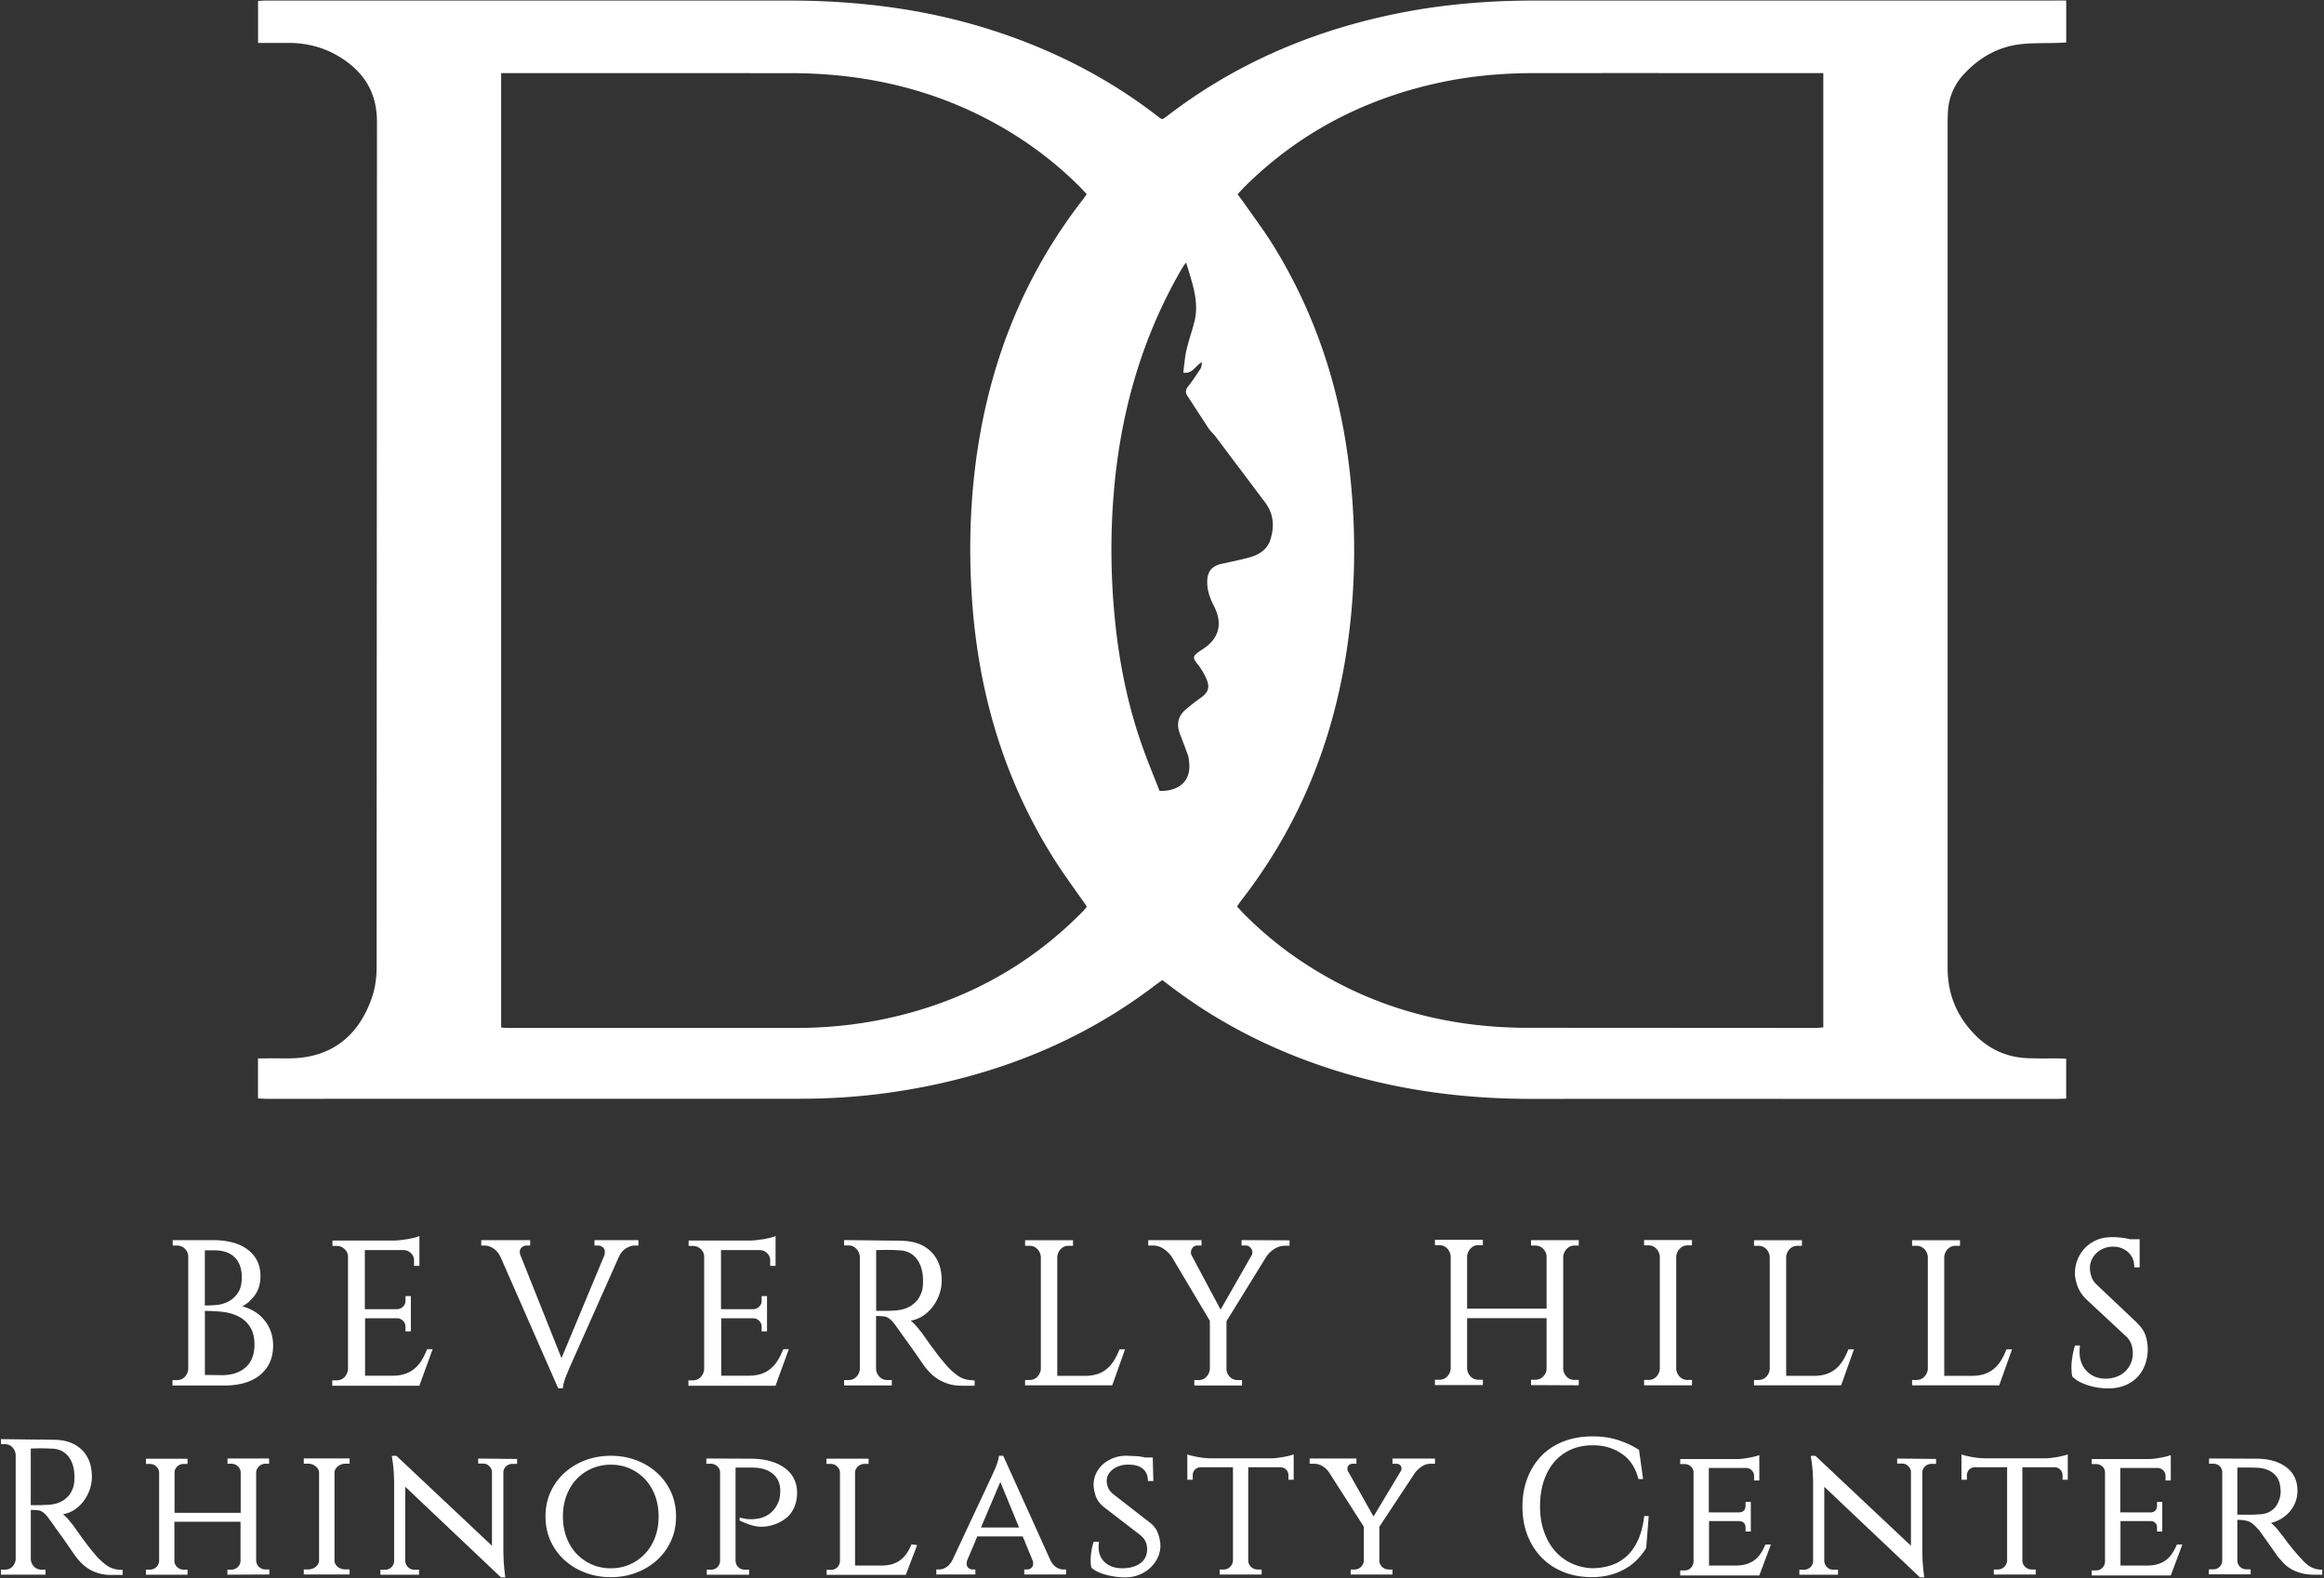
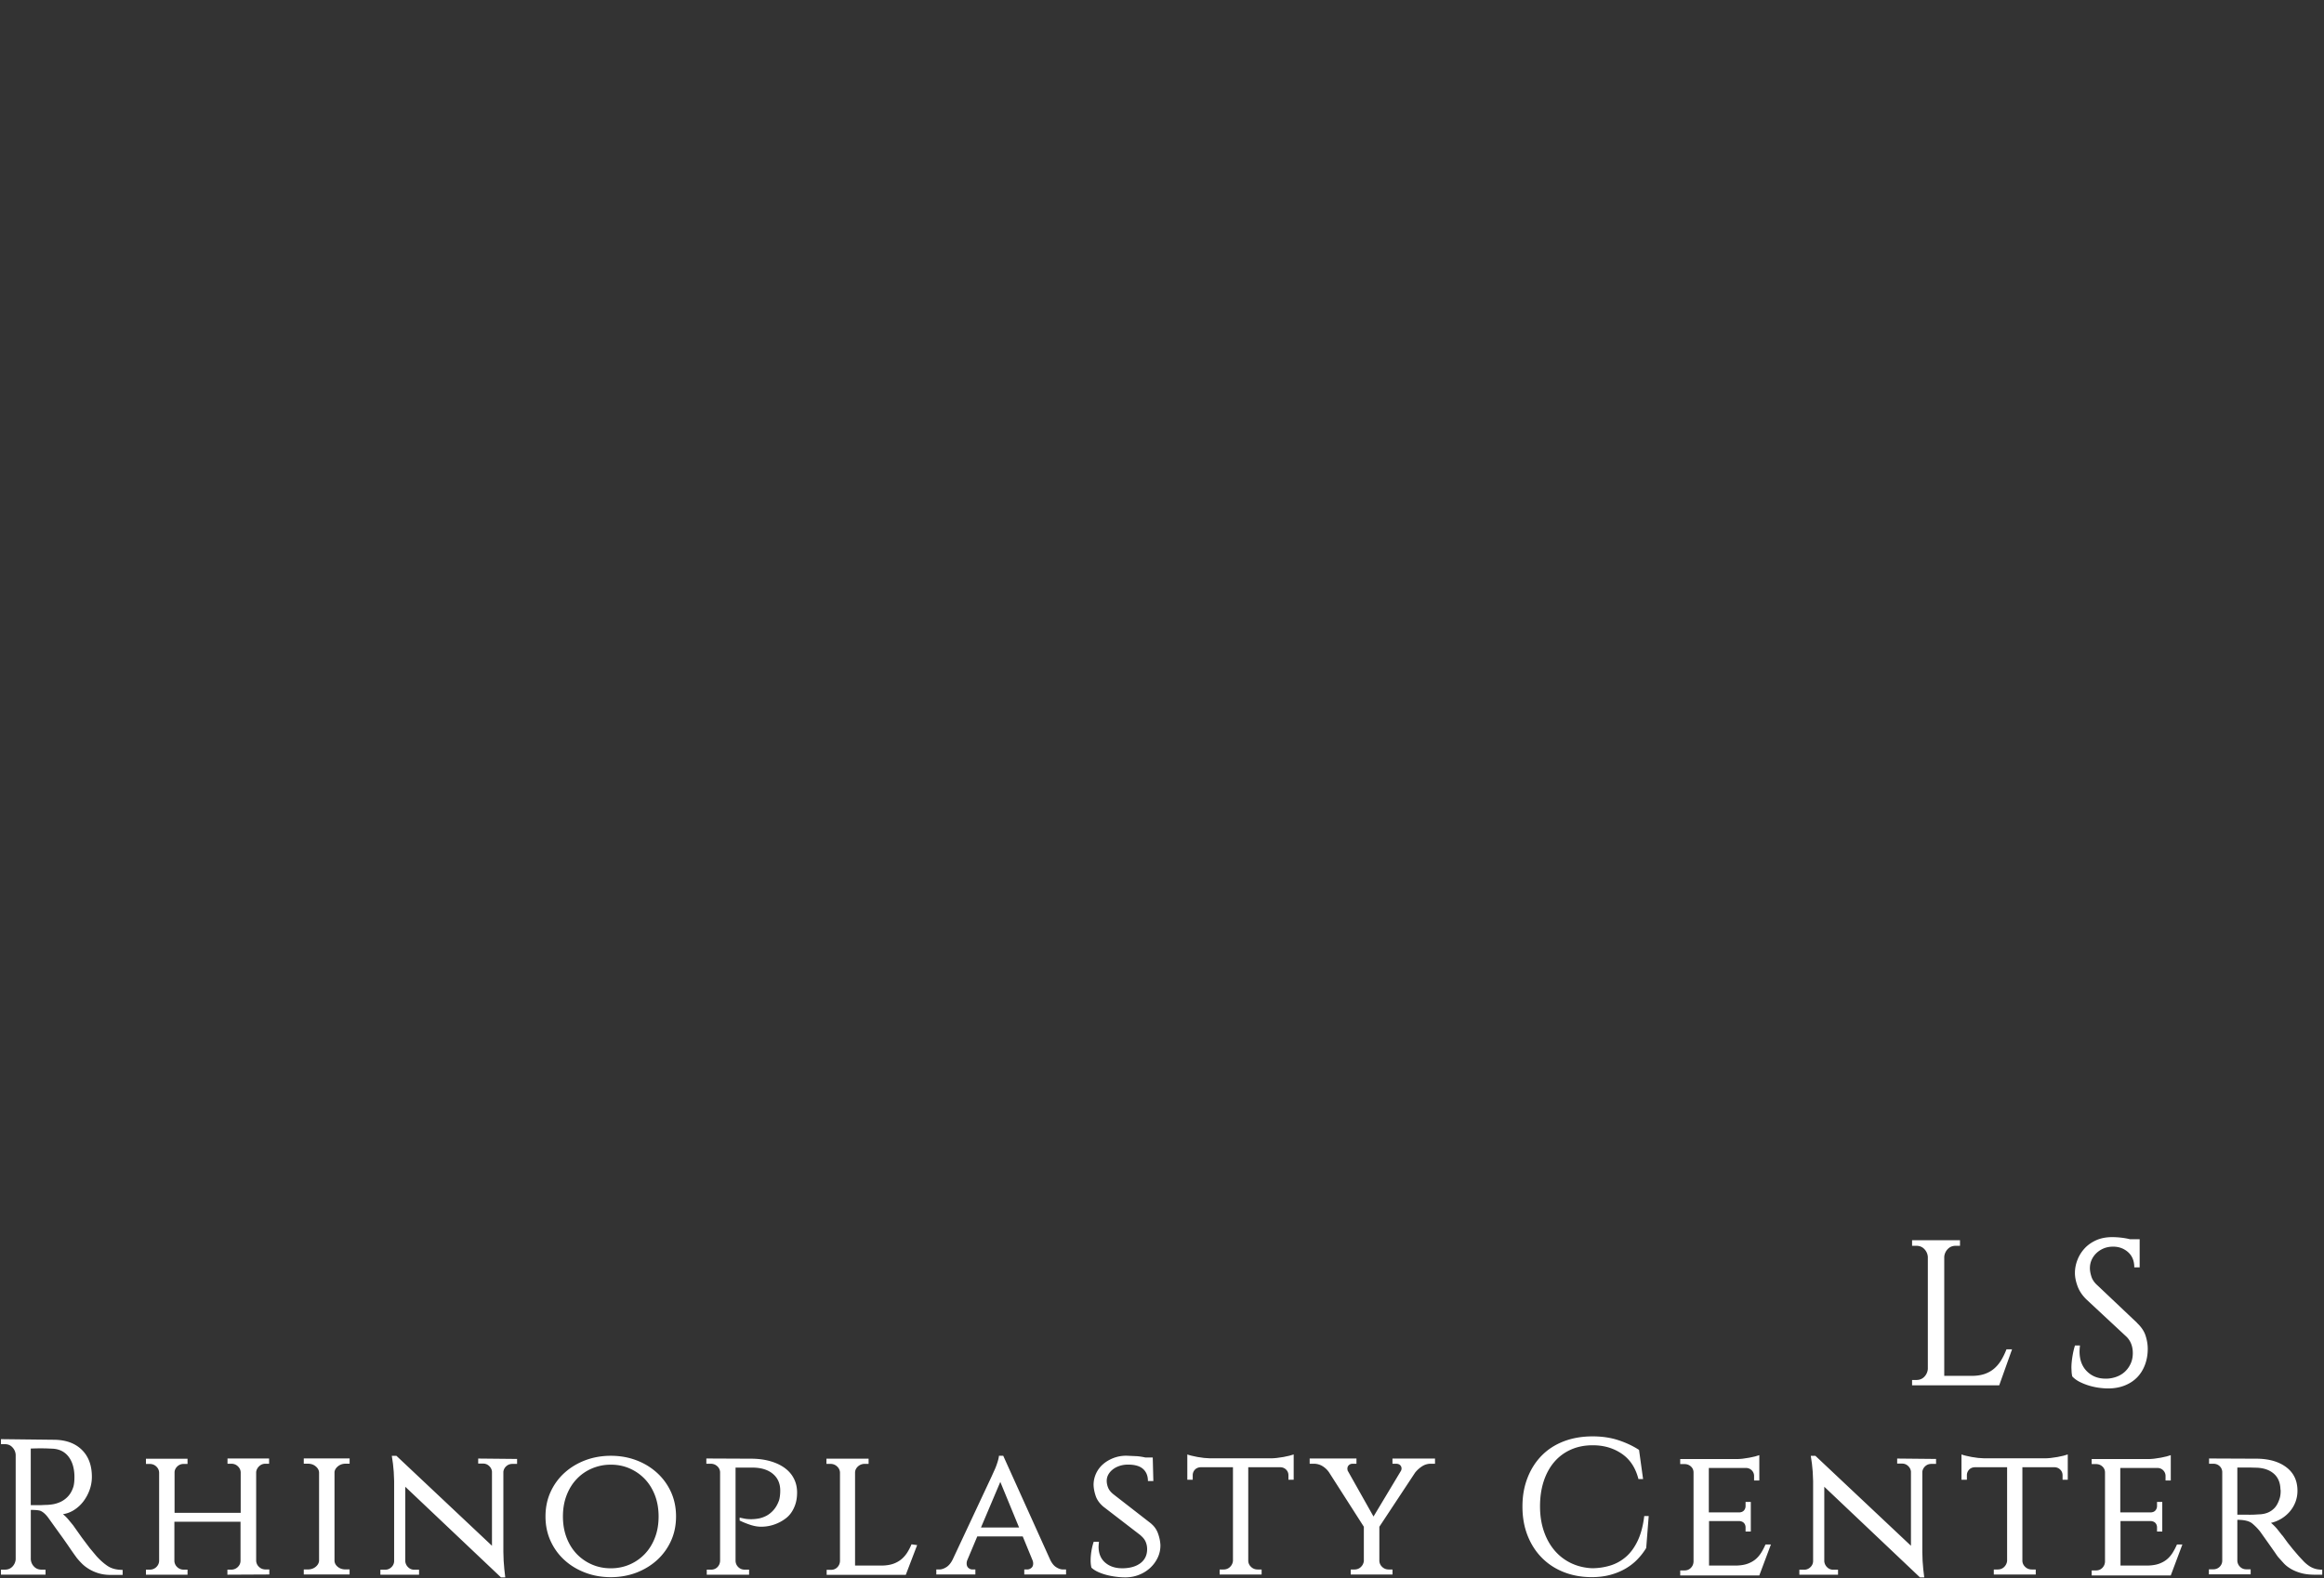
<svg xmlns="http://www.w3.org/2000/svg" width="661" height="449" fill="none">
  <rect width="100%" height="100%" fill="#333333" stroke="none" />
  <g clip-path="url(#A)" fill="#fff">
-     <path d="M330.57 278.84l-1.66 1.2c-18.33 14.06-38.94 23.15-61.41 28.18-13 2.91-26.18 4.37-39.5 4.38l-152.39.02c-.7 0-1.4-.08-2.23-.12v-11.39h2.85c3.52-.08 7.09.21 10.53-.34 9.85-1.56 15.85-7.82 19.01-16.92.93-2.66 1.34-5.63 1.35-8.47l.1-240.71c0-7.65-3.1-13.36-9.29-17.62-4.77-3.28-10.04-4.83-15.8-4.84H73.4V.26c.83-.04 1.67-.1 2.52-.1h26.16 122.4c19.14.01 37.97 2.28 56.3 7.99 17.57 5.48 33.79 13.57 48.39 24.85.32.24.63.49.97.71.13.08.3.09.58.17.38-.27.84-.57 1.28-.9 18.71-14.38 39.78-23.59 62.77-28.59C408.39 1.41 422.23.17 436.18.16L584.97.15h2.71v11.94l-2.54.12c-3.28.09-6.57 0-9.82.3-6.66.62-12.19 3.68-16.7 8.54-2.81 3.02-4.38 6.66-4.59 10.82a55.37 55.37 0 0 0-.08 2.88v240.71c0 7.5 2.71 13.88 8 19.17 4.08 4.08 9.07 6.2 14.82 6.43 3.04.12 6.08.04 9.12.07.55 0 1.09.06 1.78.1v11.33c-.91.03-1.84.08-2.76.08h-45.36c-34.56 0-69.12-.02-103.67 0-18.75.02-37.17-2.28-55.12-7.8-17.66-5.43-33.98-13.53-48.65-24.86-.44-.34-.9-.66-1.54-1.14zM142.54 20.8v271.55c.85.04 1.55.11 2.26.11h81.58c9.15 0 18.2-.96 27.12-2.98 21.04-4.77 39.25-14.71 54.42-30.11.49-.49.9-1.06 1.21-1.43-3.32-4.8-6.67-9.29-9.64-14.03-14.42-23.01-21.56-48.31-23.15-75.27-.88-14.9-.24-29.73 2.31-44.46 4.28-24.7 13.71-47.17 29.08-67.07.47-.61.91-1.24 1.37-1.86l-1.65-1.76c-6.61-6.7-14.01-12.38-22.15-17.11-18.58-10.81-38.76-15.51-60.1-15.57l-80.14-.02h-2.51l-.01.01zm376.05 0h-2.8c-26.48 0-52.96-.02-79.44 0-9.22 0-18.37.83-27.39 2.81-21.22 4.65-39.74 14.34-55.18 29.74-.61.61-1.17 1.26-1.78 1.93l1.53 2.05c2.88 4.13 5.93 8.16 8.58 12.43 12.77 20.64 19.76 43.23 22.09 67.3 1.68 17.36 1.19 34.67-1.8 51.88-4.32 24.79-13.86 47.31-29.35 67.23-.42.55-.79 1.13-1.21 1.73l1.59 1.72c4.78 4.87 9.96 9.25 15.59 13.1 19.48 13.34 41.18 19.55 64.63 19.69l82.8.05c.69 0 1.38-.1 2.14-.16V20.8zM329.84 225.02c4.9.13 9.01-2.3 8.38-8.15-.07-.63-.1-1.29-.31-1.88a162.27 162.27 0 0 0-2.26-6.04c-1.08-2.77-.68-5.18 1.65-7.13 1.35-1.12 2.7-2.24 4.14-3.23 2.13-1.46 2.76-2.9 1.76-5.3a18.13 18.13 0 0 0-2.4-4.1c-1.64-2.08-1.69-2.41.42-3.93.26-.19.53-.36.8-.53 4.76-3 5.82-7.37 3.26-12.29-.94-1.81-1.72-3.87-1.88-5.86-.29-3.63.94-5.5 4.19-6.2 2.65-.57 5.32-1.11 7.93-1.84 2.55-.71 4.82-2.17 5.69-4.7 1.3-3.76 1.17-7.53-1.41-10.93l-13.97-18.58c-.67-.89-1.54-1.64-2.16-2.57l-6-9.22c-.59-.91-.46-1.7.25-2.59 1.29-1.63 2.43-3.37 3.56-5.11.25-.38.24-.92.44-1.82-2.04 1.02-2.71 3.46-5.37 2.98.29-2.15.42-4.3.9-6.37.64-2.79 1.63-5.5 2.31-8.29.85-3.51.34-7-.56-10.43-.54-2.04-1.2-4.05-1.81-6.08.02 0-.19 0-.25.09a26.58 26.58 0 0 0-1.17 1.81c-11.78 20.39-17.73 42.5-19.37 65.87-.76 10.79-.62 21.57.38 32.34 1.21 13.03 3.73 25.77 8.17 38.09 1.46 4.05 3.11 8.02 4.67 12.01l.02-.02zM61.07 352.83c4.14.08 7.35 1.04 9.61 2.87 2.27 1.83 3.4 4.27 3.4 7.31 0 2.17-.52 3.98-1.55 5.42s-2.25 2.52-3.64 3.22c2.75.75 4.9 2.12 6.46 4.13s2.33 4.37 2.33 7.08c0 3.46-1.21 6.21-3.62 8.26-2.41 2.04-5.87 3.07-10.38 3.07H49.06v-1.54h1.24c.9 0 1.65-.3 2.24-.91a3.56 3.56 0 0 0 1-2.21v-32.04a3 3 0 0 0-.94-2.21 3.19 3.19 0 0 0-2.3-.92h-1.18v-1.53h11.94.01zm1.27 18.35a9.05 9.05 0 0 0 3.07-1.15c.94-.57 1.74-1.38 2.39-2.42s.97-2.45.97-4.22c0-2.44-.67-4.33-2.01-5.66-1.34-1.34-3.3-2.01-5.9-2.01h-2.6v15.69c1.73 0 3.09-.08 4.07-.24l.01.01zm1.15 20.06c2.76-.08 4.94-.86 6.52-2.36 1.58-1.49 2.37-3.6 2.37-6.31 0-2.04-.41-3.71-1.21-4.99-.81-1.28-1.85-2.25-3.11-2.92s-2.67-1.12-4.21-1.36c-1.42-.2-3.28-.31-5.57-.35v18.23l5.21.06zm55.79 3.01H94.5v-1.53h1.24c.9 0 1.65-.3 2.24-.92.59-.61.92-1.37 1-2.27v-32.21c-.08-.79-.42-1.46-1.03-2.01s-1.33-.83-2.15-.83h-1.24v-1.54h17.35c.59 0 1.25-.04 1.98-.12l2.12-.29 1.92-.41c.59-.16 1.04-.31 1.36-.47v8.5h-1.53v-1.54a2.81 2.81 0 0 0-.8-2.01c-.53-.55-1.19-.86-1.98-.94h-11.21v16.81h9.2c.67-.04 1.23-.29 1.68-.74s.68-1.01.68-1.68v-1.3h1.53v10.03h-1.53v-1.36c0-.63-.23-1.17-.68-1.62s-.97-.7-1.56-.74h-9.26v16.34h7.73c1.45 0 2.7-.19 3.75-.56 1.04-.37 1.95-.89 2.71-1.56.77-.67 1.43-1.46 1.98-2.39.55-.92 1.04-1.94 1.47-3.04h1.59l-3.78 10.38v.02zm62.3-41.42v1.53h-1c-.79 0-1.61.26-2.48.77s-1.57 1.36-2.12 2.54l-13.81 31.03-1.06 2.54c-.28.67-.51 1.35-.71 2.04s-.29 1.25-.29 1.68h-1.36l-16.34-37.23c-.55-1.18-1.26-2.04-2.12-2.57-.87-.53-1.69-.8-2.48-.8h-.94v-1.53h13.92v1.53h-1c-.47 0-.91.16-1.33.47-.41.32-.62.77-.62 1.36 0 .39.08.77.24 1.12v-.06l11.62 29.15 12.15-29.15v.06a3.84 3.84 0 0 0 .18-1.12c0-.59-.21-1.04-.62-1.36-.41-.31-.86-.47-1.33-.47h-1v-1.53h12.51-.01zm39 41.42H195.8v-1.53h1.24c.9 0 1.65-.3 2.24-.92.59-.61.92-1.37 1-2.27v-32.21c-.08-.79-.42-1.46-1.03-2.01s-1.33-.83-2.15-.83h-1.24v-1.54h17.35c.59 0 1.25-.04 1.98-.12l2.12-.29 1.92-.41c.59-.16 1.04-.31 1.36-.47v8.5h-1.53v-1.54a2.81 2.81 0 0 0-.8-2.01c-.53-.55-1.19-.86-1.98-.94h-11.21v16.81h9.2c.67-.04 1.23-.29 1.68-.74s.68-1.01.68-1.68v-1.3h1.53v10.03h-1.53v-1.36c0-.63-.23-1.17-.68-1.62s-.97-.7-1.56-.74h-9.26v16.34h7.73c1.45 0 2.7-.19 3.75-.56 1.04-.37 1.95-.89 2.71-1.56.77-.67 1.43-1.46 1.98-2.39.55-.92 1.04-1.94 1.47-3.04h1.59l-3.78 10.38v.02zm35.55-41.24c3.65 0 6.51 1 8.59 3.01s3.12 4.78 3.12 8.32c0 1.34-.23 2.65-.68 3.92a12.89 12.89 0 0 1-1.85 3.48c-.79 1.04-1.72 1.92-2.8 2.63s-2.25 1.16-3.5 1.36c.56.43 1.1.96 1.64 1.59l1.46 1.77 2.71 3.83 2.36 3.13 2.06 2.48c1.14 1.26 2.29 2.27 3.45 3.04s2.66 1.15 4.51 1.15v1.53h-3.66c-1.38 0-2.61-.17-3.69-.5s-2.05-.76-2.89-1.27c-.85-.51-1.57-1.07-2.18-1.68a21.55 21.55 0 0 1-1.62-1.8l-.53-.74-.97-1.39-1.24-1.8-1.39-1.98-2.66-3.69-1.86-2.6a9 9 0 0 0-1.06-1.21 5.01 5.01 0 0 0-1.24-.86c-.45-.21-1.47-.32-3.04-.32v15.1c.08.87.41 1.6 1 2.21s1.34.91 2.24.91h1.24v1.54h-13.57v-1.54h1.24c.9 0 1.65-.3 2.24-.91a3.56 3.56 0 0 0 1-2.21v-31.98a3.69 3.69 0 0 0-1-2.24c-.59-.63-1.34-.95-2.24-.95h-1.24v-1.53l16.02.18.03.02zm-3.63 19.94a12.94 12.94 0 0 0 1.18-.06c.71 0 1.48-.07 2.3-.21.83-.14 1.64-.4 2.45-.8.81-.39 1.54-.95 2.21-1.68s1.2-1.7 1.59-2.92c.2-.71.3-1.63.3-2.77v-.53c-.08-2.48-.7-4.44-1.86-5.9s-2.74-2.24-4.75-2.36l-1.98-.09-1.86-.03-1.47.03-1.12.03h-.29v17.29h3.3zm67.5 10.92l-3.66 10.27h-24.78v-1.53h1.24c.9 0 1.65-.3 2.24-.91a3.56 3.56 0 0 0 1-2.21v-31.92a3.56 3.56 0 0 0-1-2.21c-.59-.61-1.34-.92-2.24-.92h-1.24v-1.59h13.63v1.59h-1.24c-.91 0-1.65.31-2.24.92a3.56 3.56 0 0 0-1 2.21v33.87h7.79c1.45 0 2.7-.19 3.75-.56 1.04-.37 1.95-.89 2.71-1.56a9.86 9.86 0 0 0 1.98-2.39c.55-.92 1.04-1.94 1.48-3.04h1.59l-.01-.02zm46.78-30.98v1.53h-1.24a5.61 5.61 0 0 0-3.13.94c-.94.63-1.69 1.36-2.24 2.18l-11.33 18.35v13.63c.04.87.36 1.6.97 2.21a3.01 3.01 0 0 0 2.21.91h1.24v1.54h-13.57v-1.54h1.24c.86 0 1.59-.3 2.18-.91a3.56 3.56 0 0 0 1-2.21v-13.75l-10.86-18.23c-.55-.83-1.3-1.56-2.24-2.21a5.39 5.39 0 0 0-3.13-.97h-1.3v-1.53h15.16v1.53h-1.24c-.51 0-.93.2-1.27.59a2.06 2.06 0 0 0-.5 1.36c0 .35.08.67.24.94l8.2 15.34 8.79-15.4.06-.06c.12-.24.18-.51.18-.83 0-.51-.19-.96-.56-1.36-.38-.39-.8-.59-1.27-.59h-1.24v-1.53l13.63.06.02.01zm68.68 41.18v-1.53h1.24a3.01 3.01 0 0 0 2.21-.91c.61-.61.93-1.33.97-2.15v-14.46h-22.6v14.4c.08.87.41 1.6 1 2.21s1.34.91 2.24.91h1.24v1.53h-13.63v-1.53h1.24c.9 0 1.65-.3 2.24-.91a3.56 3.56 0 0 0 1-2.21v-31.98a3.69 3.69 0 0 0-1-2.24c-.59-.63-1.34-.94-2.24-.94h-1.24v-1.53h13.63v1.53h-1.24c-.91 0-1.65.31-2.24.94a3.69 3.69 0 0 0-1 2.24v14.87h22.6v-14.87c-.04-.83-.36-1.54-.97-2.15a3.02 3.02 0 0 0-2.21-.92h-1.24v-1.53h13.57v1.53h-1.18c-.91 0-1.65.32-2.24.95a3.69 3.69 0 0 0-1 2.24v31.92c.08.87.41 1.6 1 2.21s1.34.91 2.24.91h1.18v1.53l-13.57-.06zm45.78.06h-13.63v-1.53h1.24c.9 0 1.65-.3 2.24-.91a3.56 3.56 0 0 0 1-2.21V357.5a3.69 3.69 0 0 0-1-2.24c-.59-.63-1.34-.94-2.24-.94h-1.24v-1.53h13.63v1.53H480c-.91 0-1.65.32-2.24.94a3.69 3.69 0 0 0-1 2.24v31.98c.08.87.41 1.6 1 2.21s1.34.91 2.24.91h1.24v1.53z" />
    <use href="#B" />
    <path d="M572.28 383.87l-3.66 10.27h-24.78v-1.53h1.24c.9 0 1.65-.3 2.24-.91a3.56 3.56 0 0 0 1-2.21v-31.92a3.56 3.56 0 0 0-1-2.21c-.59-.61-1.34-.92-2.24-.92h-1.24v-1.59h13.63v1.59h-1.24c-.91 0-1.65.31-2.24.92a3.56 3.56 0 0 0-1 2.21v33.87h7.79c1.45 0 2.7-.19 3.75-.56 1.04-.37 1.95-.89 2.71-1.56a9.86 9.86 0 0 0 1.98-2.39c.55-.92 1.04-1.94 1.47-3.04h1.59v-.02zm35.52-7.5c1.22 1.14 2.04 2.35 2.45 3.63s.62 2.53.62 3.75c0 1.65-.27 3.18-.8 4.57-.53 1.4-1.28 2.59-2.24 3.57s-2.14 1.75-3.54 2.3-2.96.83-4.69.83c-.75 0-1.58-.06-2.51-.18-.92-.12-1.86-.32-2.8-.59a16.75 16.75 0 0 1-2.71-1.06c-.87-.43-1.59-.96-2.18-1.59-.08-.35-.14-.74-.18-1.15l-.06-1.27c0-.94.09-1.99.27-3.13s.42-2.22.74-3.25h1.42l-.09.97-.03.68c0 2.4.7 4.3 2.09 5.69 1.4 1.4 3.16 2.09 5.28 2.09h.47a8.77 8.77 0 0 0 2.83-.59c.9-.35 1.68-.85 2.33-1.48s1.17-1.38 1.56-2.24c.39-.87.59-1.85.59-2.95 0-2.08-.71-3.74-2.12-4.96l-11.03-10.27c-1.18-1.14-2.03-2.39-2.54-3.75s-.77-2.63-.77-3.81c0-1.26.24-2.5.71-3.72a10.27 10.27 0 0 1 2.04-3.28c.88-.96 1.99-1.74 3.3-2.33 1.32-.59 2.84-.88 4.57-.88a22.45 22.45 0 0 1 2.51.15c.89.1 1.72.25 2.51.44h2.77v8.02h-1.53c0-1.85-.59-3.29-1.77-4.34-1.18-1.04-2.6-1.56-4.25-1.56-.98 0-1.88.17-2.68.5-.81.34-1.5.79-2.09 1.36s-1.04 1.22-1.36 1.95-.47 1.5-.47 2.33c0 .71.15 1.52.44 2.42s.89 1.75 1.8 2.54l11.15 10.56-.01.03zM15.21 409.62c3.4 0 6.07.94 8.01 2.81s2.91 4.45 2.91 7.75a10.92 10.92 0 0 1-.63 3.66c-.42 1.19-1 2.27-1.73 3.25-.73.97-1.6 1.79-2.61 2.45a8.15 8.15 0 0 1-3.26 1.26c.52.4 1.03.9 1.53 1.49l1.36 1.65 2.53 3.57 2.2 2.92 1.93 2.31c1.06 1.17 2.14 2.12 3.22 2.83s2.48 1.07 4.21 1.07v1.43h-3.41c-1.28 0-2.43-.16-3.44-.47s-1.91-.71-2.69-1.18c-.79-.48-1.47-1-2.04-1.57s-1.07-1.13-1.51-1.68c-.07-.11-.24-.34-.5-.69l-.91-1.29-1.15-1.68-1.29-1.84-2.48-3.44-1.73-2.42a8.43 8.43 0 0 0-.99-1.13c-.35-.33-.73-.6-1.15-.8s-1.37-.3-2.83-.3v14.08c.07.81.38 1.5.94 2.06.55.57 1.25.85 2.09.85h1.16V448H.27v-1.43h1.16c.84 0 1.54-.28 2.09-.85a3.34 3.34 0 0 0 .94-2.06v-29.81a3.36 3.36 0 0 0-.94-2.09c-.55-.59-1.25-.88-2.09-.88H.27v-1.43l14.93.17h.01zm-3.39 18.59l1.1-.05a12.96 12.96 0 0 0 2.15-.19c.77-.13 1.53-.38 2.28-.74a6.93 6.93 0 0 0 2.06-1.57c.62-.68 1.12-1.58 1.48-2.72.18-.66.28-1.52.28-2.58v-.5c-.07-2.31-.65-4.14-1.73-5.5s-2.56-2.09-4.43-2.2l-1.84-.08-1.73-.03-1.38.03-1.04.03h-.27v16.11h3.08l-.01-.01zm52.86 19.8v-1.43h1.04c.73 0 1.36-.24 1.87-.71.51-.48.79-1.06.82-1.76v-11.17H49.6v11.17a2.49 2.49 0 0 0 .83 1.76c.51.48 1.14.71 1.87.71h1.04v1.43H41.51v-1.43h1.05c.73 0 1.36-.24 1.87-.71.51-.48.79-1.06.83-1.76v-25.19c-.04-.66-.31-1.23-.83-1.71-.51-.48-1.14-.71-1.87-.71h-1.05v-1.48h11.83v1.48h-1.1a2.54 2.54 0 0 0-1.79.69c-.49.46-.76 1-.8 1.62v11.6h18.81v-11.55c-.04-.66-.31-1.23-.83-1.71-.51-.48-1.14-.71-1.87-.71h-1.05v-1.49h11.83v1.49H75.5c-.7 0-1.29.24-1.79.71-.5.48-.78 1.03-.85 1.65v25.25a2.49 2.49 0 0 0 .83 1.76c.51.48 1.14.71 1.87.71h1.04v1.43l-11.94.06h.02zm21.72-.06v-1.43h1.16c.84 0 1.57-.24 2.17-.71s.94-1.04 1.02-1.71v-25.25c-.07-.66-.41-1.23-1.02-1.71-.6-.48-1.33-.71-2.17-.71H86.4v-1.49h13.04v1.49h-1.16c-.81 0-1.51.24-2.12.71-.6.48-.94 1.03-1.02 1.65v25.3c.04.66.36 1.23.96 1.71s1.33.71 2.17.71h1.16v1.43H86.39l.01.01zm60.67-32.89v1.43h-1.32c-.7 0-1.28.22-1.76.66a2.47 2.47 0 0 0-.82 1.59v22.77l.08 2.56.19 2.34.27 2.37h-1.21l-27.23-25.79v21.23a2.65 2.65 0 0 0 .83 1.68 2.37 2.37 0 0 0 1.71.69h1.38v1.43h-11v-1.43h1.38a2.45 2.45 0 0 0 1.73-.69c.49-.46.76-1.02.8-1.68v-22.88l-.11-2.61-.22-2.28-.33-2.25h1.32l27.17 25.58v-21.12c-.07-.62-.35-1.16-.83-1.6s-1.04-.66-1.71-.66h-1.38v-1.43l11.06.11v-.02zm26.67-.88c2.57 0 4.97.42 7.21 1.26s4.2 2.03 5.88 3.55c1.69 1.52 3.02 3.34 3.99 5.44.97 2.11 1.46 4.45 1.46 7.01s-.49 4.9-1.46 7.01-2.3 3.92-3.99 5.45c-1.69 1.52-3.65 2.7-5.88 3.55-2.24.84-4.64 1.27-7.21 1.27s-4.98-.42-7.23-1.27c-2.26-.84-4.23-2.03-5.91-3.55-1.69-1.52-3.02-3.34-3.99-5.45s-1.46-4.45-1.46-7.01.49-4.9 1.46-7.01 2.3-3.92 3.99-5.44 3.66-2.7 5.91-3.55c2.25-.84 4.67-1.26 7.23-1.26zm0 32.01c1.91 0 3.69-.36 5.33-1.07s3.09-1.71 4.32-3c1.23-1.28 2.19-2.83 2.89-4.65.7-1.81 1.04-3.82 1.04-6.02s-.35-4.21-1.04-6.02c-.7-1.81-1.66-3.36-2.89-4.65-1.23-1.28-2.67-2.28-4.32-3s-3.43-1.07-5.33-1.07a13.57 13.57 0 0 0-5.36 1.07c-1.67.71-3.12 1.71-4.34 3-1.23 1.28-2.19 2.83-2.89 4.65s-1.04 3.82-1.04 6.02.35 4.21 1.04 6.02c.7 1.82 1.66 3.36 2.89 4.65a13.29 13.29 0 0 0 4.34 3c1.66.72 3.46 1.07 5.36 1.07zm40.32-31.18c1.87.04 3.58.28 5.14.74s2.9 1.1 4.02 1.92c1.12.83 1.98 1.82 2.58 3s.91 2.49.91 3.96c0 1.58-.27 2.99-.83 4.23-.55 1.25-1.29 2.25-2.23 3a11.51 11.51 0 0 1-3.25 1.81c-1.23.46-2.54.69-3.93.69-.95 0-1.94-.17-2.97-.5a24.38 24.38 0 0 1-3.13-1.26v-.83l1.04.22c.29.07.63.13 1.02.17.38.04.78.06 1.18.06a12.44 12.44 0 0 0 2.12-.19c.75-.13 1.49-.39 2.23-.77.73-.38 1.42-.93 2.06-1.65s1.16-1.64 1.57-2.78c.11-.37.19-.81.25-1.32s.08-.99.08-1.43c0-2.02-.71-3.61-2.12-4.78s-3.36-1.76-5.86-1.76h-4.73v26.57c.04.7.3 1.28.8 1.76.49.48 1.11.71 1.84.71h1.21v1.43h-12.04v-1.43h1.21c.73 0 1.34-.24 1.81-.71.48-.48.73-1.06.77-1.76v-25.3a2.35 2.35 0 0 0-.83-1.68c-.51-.46-1.14-.69-1.87-.69h-1.21v-1.49l13.15.06h.01zm46.8 24.58l-3.24 8.47h-22.5v-1.43h1.21c.73 0 1.34-.24 1.81-.72.48-.48.73-1.06.77-1.76V418.9c-.04-.66-.32-1.23-.85-1.71s-1.16-.71-1.9-.71h-1.1V415h11.99v1.48h-1.1c-.73 0-1.37.24-1.9.71-.53.48-.82 1.04-.85 1.71v26.51h7.86c1.17-.04 2.19-.21 3.05-.52s1.61-.73 2.25-1.26 1.19-1.16 1.65-1.87.87-1.51 1.24-2.39l1.59.22h.02zm37.79 4.07c.48 1.03 1.05 1.76 1.73 2.2s1.33.66 1.95.66h.88v1.43h-11.88v-1.43h.88c.4 0 .78-.15 1.13-.44s.52-.71.52-1.26c0-.26-.05-.55-.17-.88l-2.8-6.82h-12.93l-2.8 6.66a2.49 2.49 0 0 0-.22 1.04c0 .55.17.97.5 1.26s.7.44 1.1.44h.88v1.43h-11.11v-1.43h.88c.62 0 1.28-.22 1.98-.66s1.3-1.17 1.81-2.2l11.11-23.71.99-2.2c.26-.62.49-1.27.69-1.93s.32-1.21.36-1.65h1.21l13.31 29.48v.01zm-8.8-9.07l-5.34-12.98-5.5 12.98h10.84zm37.61-1.05c.88.73 1.53 1.67 1.93 2.81s.63 2.25.66 3.35a8 8 0 0 1-.8 3.52c-.53 1.1-1.25 2.06-2.15 2.89a10.11 10.11 0 0 1-3.17 1.95c-1.21.48-2.5.71-3.86.71-.81 0-1.67-.05-2.59-.17a20.66 20.66 0 0 1-2.67-.5c-.86-.22-1.68-.5-2.45-.85s-1.42-.76-1.93-1.24c-.07-.29-.13-.61-.17-.96a9.89 9.89 0 0 1-.06-1.13c0-.77.07-1.63.22-2.58s.37-1.85.66-2.7h1.49l-.08.83-.03.55c0 1.94.62 3.46 1.87 4.54s2.86 1.62 4.84 1.62h.39c2.09-.07 3.73-.59 4.92-1.54s1.79-2.25 1.79-3.91a5.26 5.26 0 0 0-.41-2.06c-.27-.64-.74-1.24-1.4-1.79h.05l-10.72-8.25c-1.06-.92-1.78-1.92-2.15-3.03-.37-1.1-.57-2.14-.6-3.13 0-1.14.24-2.22.71-3.25.48-1.03 1.14-1.91 1.98-2.64s1.83-1.32 2.97-1.76 2.36-.66 3.68-.66l3.11.14c.86.09 1.6.21 2.23.36h2.15l.17 6.71h-1.54c0-1.47-.46-2.61-1.38-3.44s-2.35-1.24-4.29-1.24c-.84 0-1.63.12-2.37.36-.73.24-1.38.57-1.92.99-.55.42-.98.91-1.29 1.46s-.47 1.16-.47 1.81c0 .62.13 1.27.39 1.93s.77 1.3 1.55 1.92l10.76 8.36-.02.02zm34.05-18.64c.51 0 1.08-.04 1.71-.11l1.84-.27 1.68-.36 1.21-.36v7.2h-1.49v-1.26c0-.62-.21-1.16-.63-1.59-.42-.44-.96-.68-1.62-.71h-9.18v26.67c.04.66.31 1.23.83 1.71.51.48 1.14.71 1.87.71h1.1v1.43h-11.94v-1.43h1.1c.73 0 1.35-.24 1.84-.71.5-.48.78-1.06.85-1.76v-26.62h-9.24c-.66.04-1.19.27-1.6.71a2.28 2.28 0 0 0-.6 1.59V421h-1.54v-7.2a12 12 0 0 0 1.21.36l1.68.36 1.84.27 1.71.11h17.38-.01zm46.64.05v1.49H407a4.55 4.55 0 0 0-2.58.77 8.19 8.19 0 0 0-1.93 1.76l-10.17 15.4v9.74c.04.66.31 1.23.83 1.71.51.48 1.14.71 1.87.71h1.04v1.43h-11.88v-1.43h1.04c.73 0 1.35-.24 1.84-.71a2.7 2.7 0 0 0 .85-1.71v-9.74l-9.85-15.4c-.51-.77-1.15-1.38-1.9-1.84s-1.6-.69-2.56-.69h-1.1v-1.49h13.31v1.49h-1.04c-.48 0-.85.14-1.13.41s-.41.61-.41 1.02c0 .07 0 .16.03.25.02.09.03.17.03.25l7.37 13.09 7.86-13.09c.07-.22.11-.4.11-.55a1.32 1.32 0 0 0-.41-.99c-.28-.26-.65-.38-1.13-.38h-1.04v-1.49h12.1v-.01zm60.78 16.39l-.71 9.07c-.73 1.21-1.6 2.32-2.59 3.33s-2.13 1.88-3.41 2.61-2.71 1.31-4.29 1.73-3.32.63-5.22.63c-2.86 0-5.5-.48-7.92-1.43s-4.5-2.31-6.24-4.07-3.1-3.87-4.07-6.33-1.46-5.21-1.46-8.25.48-5.68 1.43-8.14 2.29-4.57 4.01-6.33 3.81-3.12 6.27-4.07 5.21-1.43 8.25-1.43c2.71 0 5.17.37 7.37 1.1s4.14 1.65 5.83 2.75l1.15 8.3h-1.32c-.81-3.19-2.38-5.59-4.73-7.2s-5.1-2.42-8.25-2.42c-2.31 0-4.39.41-6.24 1.24-1.85.82-3.43 2-4.73 3.52s-2.3 3.36-3 5.5c-.7 2.15-1.04 4.52-1.04 7.12s.37 4.97 1.1 7.09c.73 2.13 1.75 3.95 3.05 5.47a14.15 14.15 0 0 0 4.65 3.58c1.8.86 3.78 1.35 5.94 1.46 1.83 0 3.58-.26 5.25-.77s3.16-1.35 4.48-2.5 2.43-2.69 3.33-4.59c.9-1.91 1.51-4.23 1.84-6.98h1.27v.01zm31.46 16.89h-22.5v-1.43h1.21c.73 0 1.34-.24 1.81-.72.48-.48.73-1.06.77-1.76v-25.41a2.22 2.22 0 0 0-.74-1.68c-.5-.46-1.11-.69-1.84-.69h-1.21v-1.43h16.12c.51 0 1.08-.04 1.71-.11l1.84-.28 1.65-.36 1.18-.36v7.21h-1.49v-1.27a2.22 2.22 0 0 0-.63-1.59c-.42-.44-.96-.68-1.62-.71h-10.62v12.65h8.69c.59-.04 1.03-.23 1.32-.58a1.88 1.88 0 0 0 .44-1.24v-1.16h1.49v8.42h-1.49v-1.16c0-.48-.14-.88-.41-1.21-.28-.33-.69-.53-1.24-.6h-8.74v12.65h7.86c1.21-.04 2.25-.21 3.11-.52s1.6-.72 2.23-1.24c.62-.51 1.16-1.14 1.62-1.87s.87-1.52 1.24-2.36h1.54l-3.3 8.8v.01zm50.27-33.17v1.43h-1.32c-.7 0-1.28.22-1.76.66a2.53 2.53 0 0 0-.83 1.59v22.77l.08 2.56.19 2.34.28 2.37h-1.21l-27.22-25.79v21.23c.07.66.35 1.22.82 1.68a2.37 2.37 0 0 0 1.71.69h1.38v1.43h-11v-1.43h1.38a2.45 2.45 0 0 0 1.73-.69c.5-.46.76-1.02.8-1.68v-22.88l-.11-2.61-.22-2.28-.33-2.25h1.32l27.17 25.58v-21.12c-.07-.62-.35-1.16-.83-1.6s-1.04-.66-1.71-.66h-1.38v-1.43l11.06.11v-.02zm31.02-.16c.51 0 1.08-.04 1.71-.11l1.84-.27 1.68-.36 1.21-.36v7.2h-1.48v-1.26c0-.62-.21-1.16-.63-1.59-.42-.44-.96-.68-1.62-.71h-9.18v26.67c.04.66.31 1.23.83 1.71.51.48 1.14.71 1.87.71h1.1v1.43h-11.93v-1.43h1.1c.73 0 1.35-.24 1.84-.71a2.75 2.75 0 0 0 .85-1.76v-26.62h-9.24c-.66.04-1.19.27-1.59.71a2.29 2.29 0 0 0-.61 1.59V421h-1.54v-7.2a12 12 0 0 0 1.21.36l1.68.36 1.84.27 1.71.11h17.38-.03zm35.74 33.33h-22.5v-1.43h1.21c.73 0 1.34-.24 1.81-.72.48-.48.73-1.06.77-1.76v-25.41a2.22 2.22 0 0 0-.74-1.68c-.5-.46-1.11-.69-1.84-.69h-1.21v-1.43h16.12c.51 0 1.08-.04 1.71-.11l1.84-.28 1.65-.36 1.18-.36v7.21h-1.49v-1.27a2.22 2.22 0 0 0-.63-1.59c-.42-.44-.96-.68-1.62-.71h-10.62v12.65h8.69c.59-.04 1.03-.23 1.32-.58a1.88 1.88 0 0 0 .44-1.24v-1.16H615v8.42h-1.49v-1.16c0-.48-.14-.88-.41-1.21-.28-.33-.69-.53-1.24-.6h-8.74v12.65h7.86c1.21-.04 2.25-.21 3.11-.52s1.6-.72 2.23-1.24c.62-.51 1.16-1.14 1.62-1.87s.87-1.52 1.24-2.36h1.54l-3.3 8.8v.01zm24.7-33.22c3.45.07 6.2.91 8.25 2.5s3.08 3.8 3.08 6.63a8.85 8.85 0 0 1-.55 3.13 9.14 9.14 0 0 1-1.57 2.7 10.06 10.06 0 0 1-2.39 2.06 10.07 10.07 0 0 1-3.02 1.24c.55.44 1.12 1 1.71 1.68l1.54 1.95v-.05l1.48 2.03 1.49 1.87 1.65 1.93 1.48 1.59c.47.47.97.89 1.49 1.24.51.35 1.07.61 1.68.8.6.18 1.29.27 2.06.27v1.43h-2.09c-1.54 0-2.86-.16-3.96-.47s-2.05-.71-2.86-1.18c-.81-.48-1.48-1-2.01-1.57l-1.46-1.62c-.18-.18-.55-.69-1.1-1.51l-1.76-2.5-2.42-3.41c-.66-.84-1.41-1.61-2.25-2.31s-2.25-1.04-4.24-1.04v11.66a2.51 2.51 0 0 0 .77 1.7c.48.48 1.08.72 1.81.72h1.21v1.43h-11.88v-1.43h1.21c.73 0 1.34-.23 1.82-.69s.73-1.02.77-1.68v-25.36c-.04-.66-.29-1.21-.77-1.65s-1.08-.66-1.82-.66h-1.16v-1.49l13.81.06zm-2.53 15.95l1.46-.03 1.95-.11c.73-.06 1.43-.22 2.09-.5s1.26-.7 1.82-1.27c.55-.57 1.01-1.38 1.38-2.45.26-.7.38-1.5.38-2.42 0-.22-.02-.37-.06-.44-.04-1.87-.64-3.34-1.81-4.4s-2.77-1.65-4.79-1.76l-2.14-.06h-3.52v13.42h3.25l-.01.02z" />
  </g>
  <defs>
    <clipPath id="A">
      <path fill="#fff" d="M0 0h661v449H0z" />
    </clipPath>
-     <path id="B" d="M527.32 383.87l-3.66 10.27h-24.78v-1.53h1.24c.9 0 1.65-.3 2.24-.91a3.56 3.56 0 0 0 1-2.21v-31.92a3.56 3.56 0 0 0-1-2.21c-.59-.61-1.34-.92-2.24-.92h-1.24v-1.59h13.63v1.59h-1.24c-.91 0-1.65.31-2.24.92a3.56 3.56 0 0 0-1 2.21v33.87h7.79c1.45 0 2.7-.19 3.75-.56 1.04-.37 1.95-.89 2.71-1.56a9.86 9.86 0 0 0 1.98-2.39c.55-.92 1.04-1.94 1.47-3.04h1.59v-.02z" />
  </defs>
</svg>